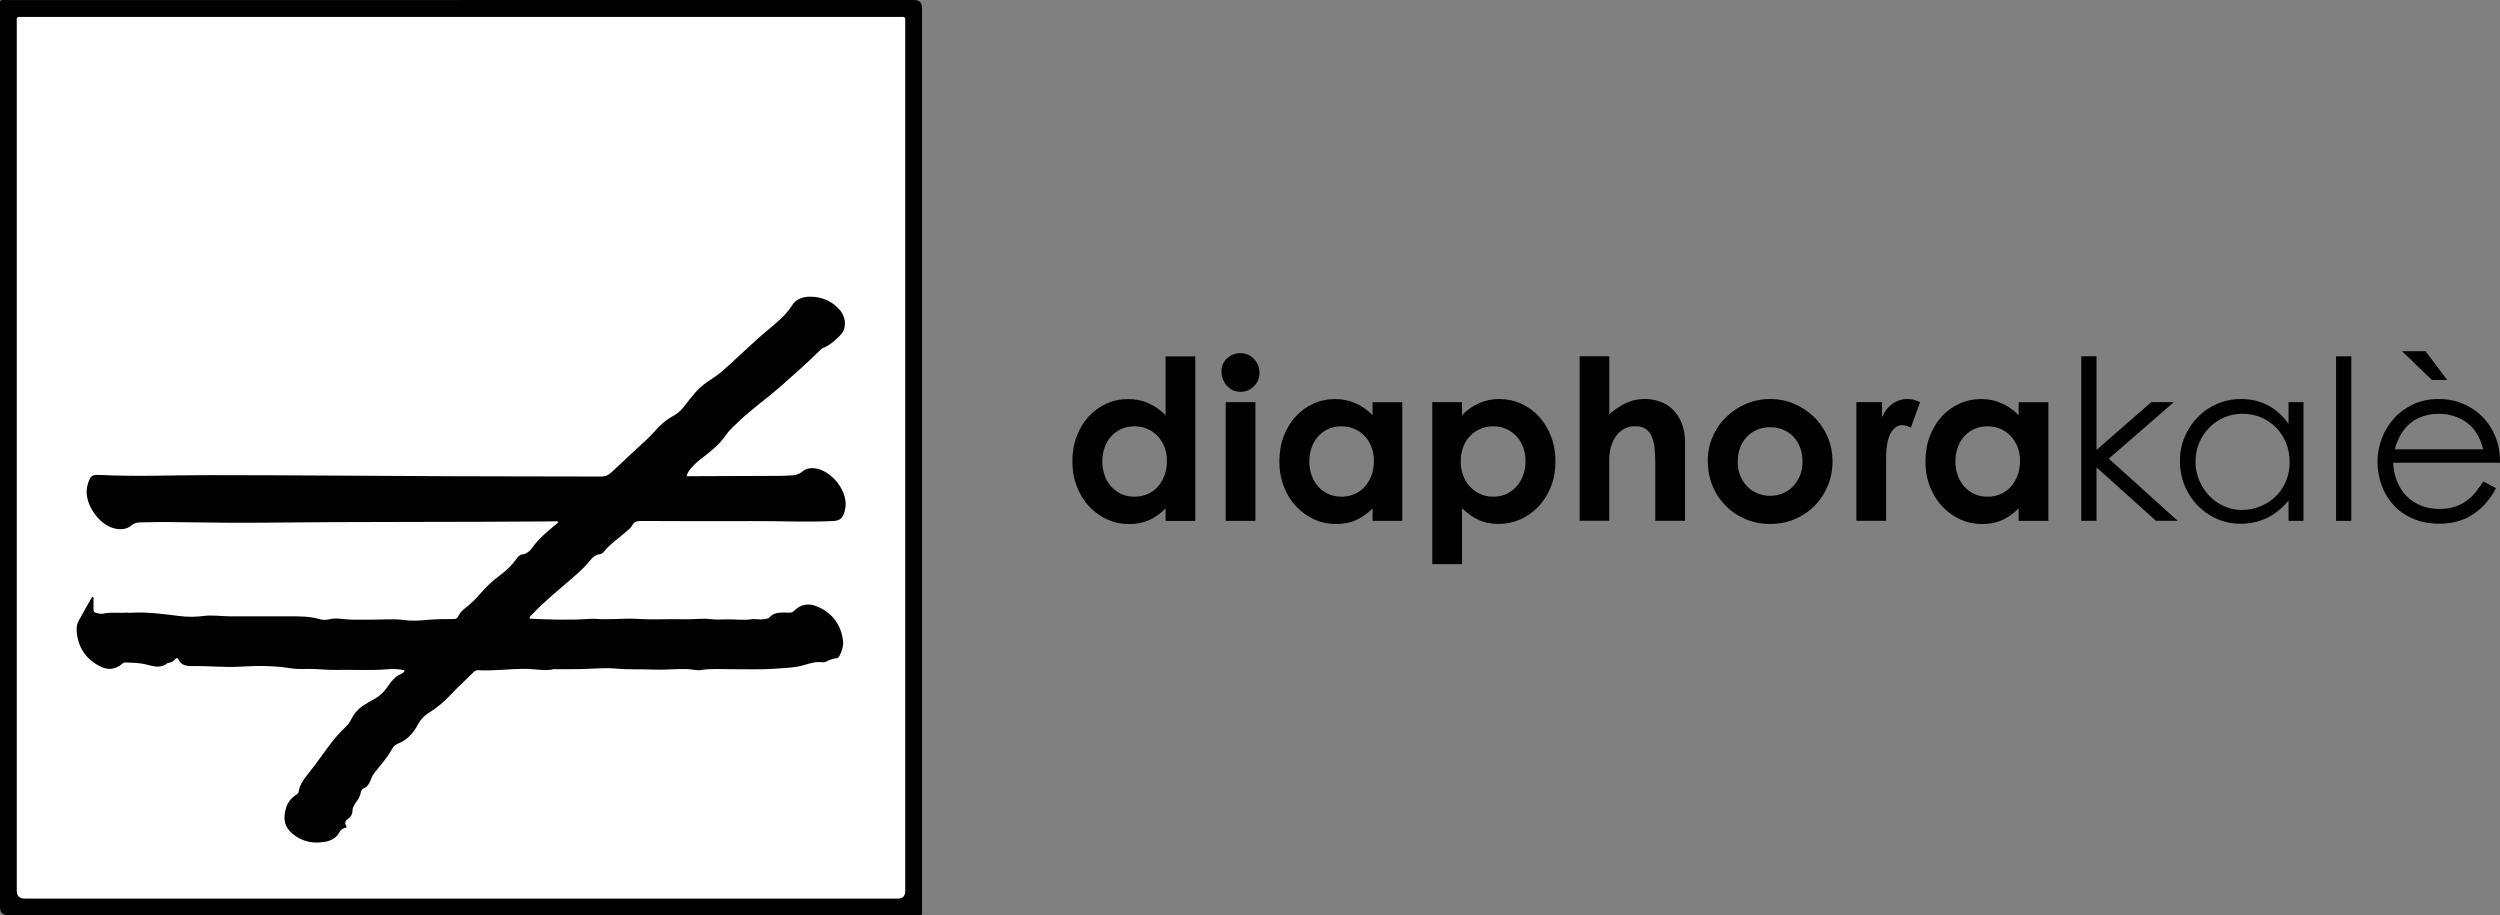
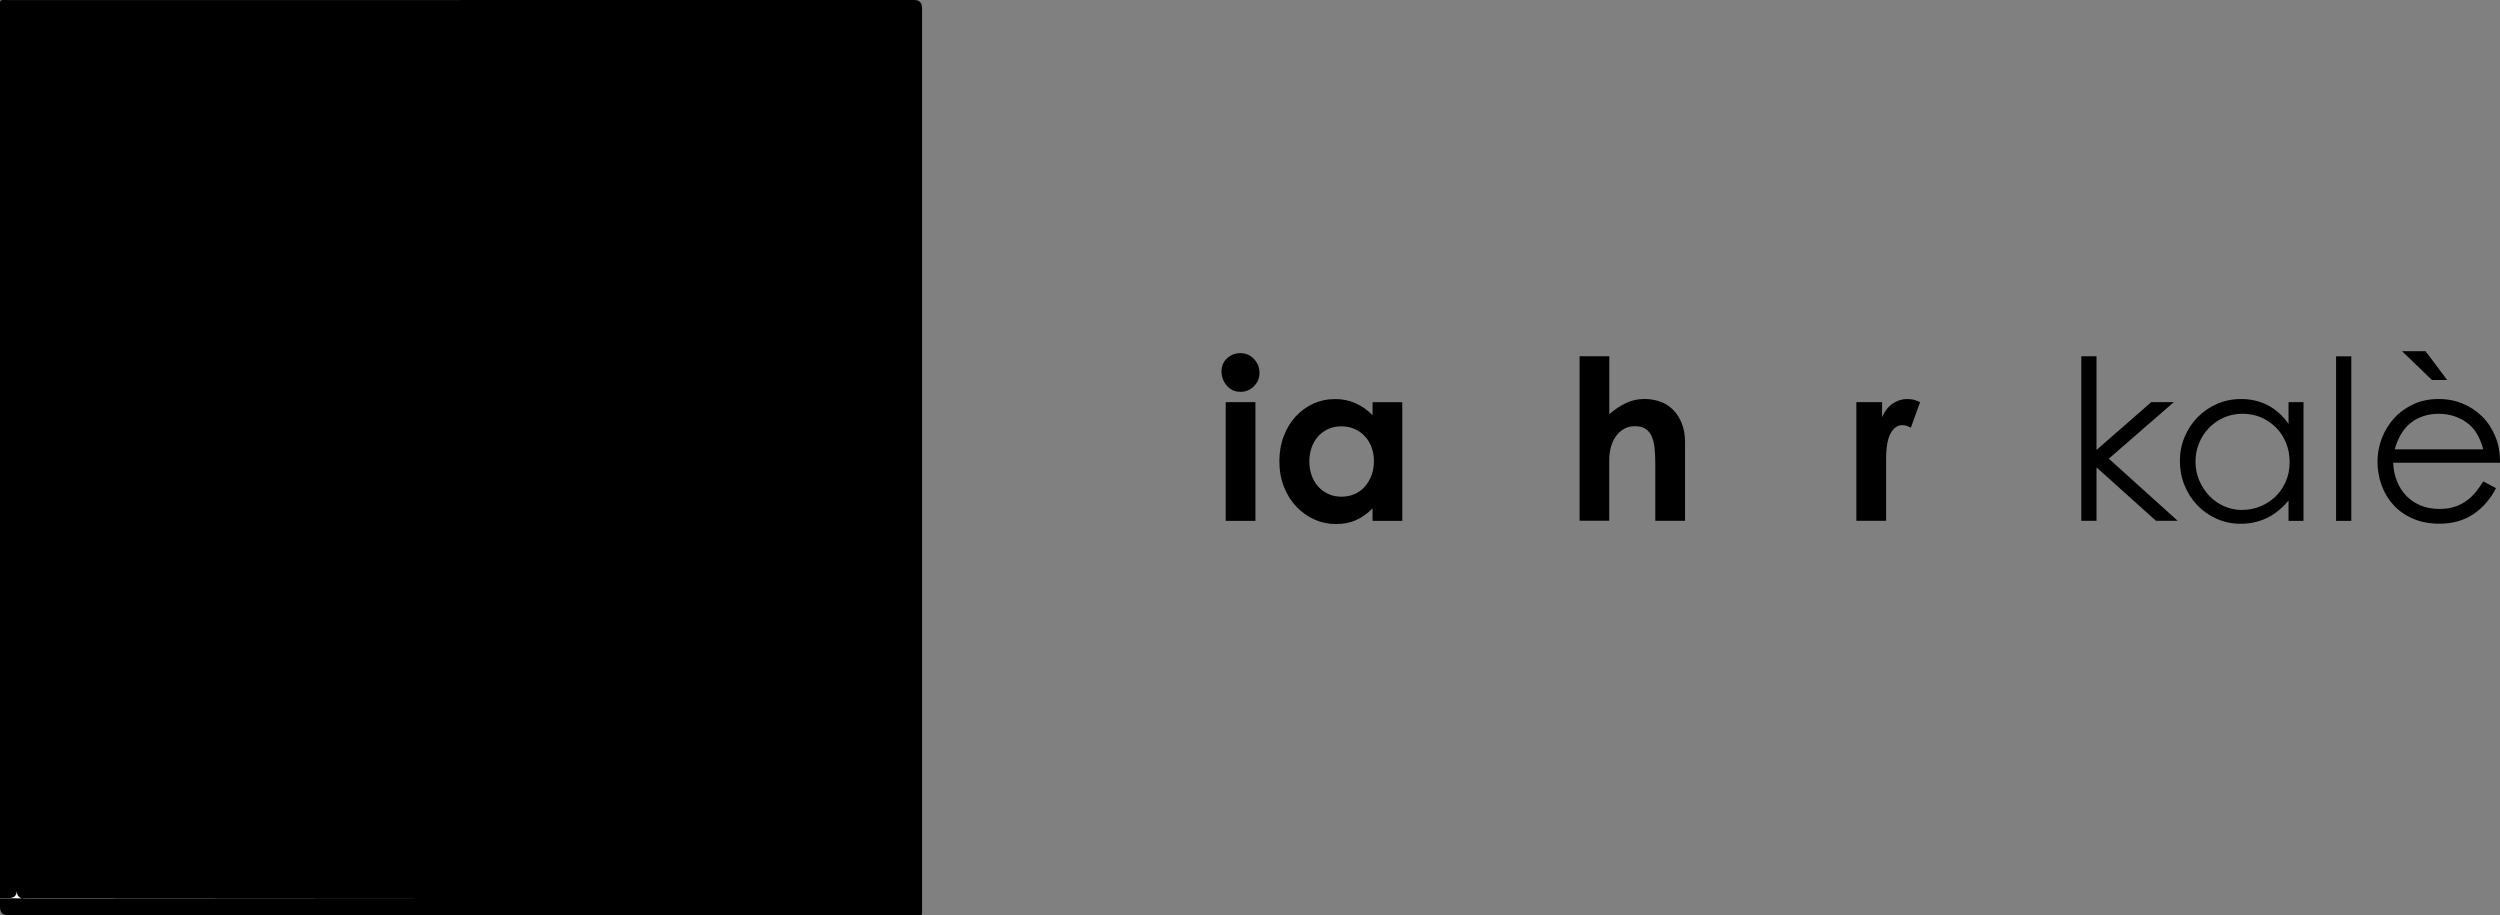
<svg xmlns="http://www.w3.org/2000/svg" id="Livello_2" data-name="Livello 2" width="591.45" height="216.57" viewBox="0 0 591.45 216.57">
  <rect x="0" y="0" width="591.45" height="216.57" fill="#808080" stroke="none" />
  <defs>
    <style>
      .cls-1 {
        fill: #fff;
      }
    </style>
  </defs>
  <g id="Livello_1-2" data-name="Livello 1">
    <g>
      <g>
        <path d="M109.21,0c35.69,0,71.38,0,107.07,0q1.86,0,1.86,1.92c0,70.92,0,141.83,0,212.75,0,2.19,.28,1.88-1.89,1.88-71.43,0-142.86,0-214.3,0q-1.95,0-1.95-1.99c0-70.86,0-141.73,0-212.59C.02-.3-.3,.02,1.99,.01c35.74,0,71.48,0,107.23,0Z" />
-         <path class="cls-1" d="M109,212.59c-34.39,0-68.79,0-103.18,0q-1.85,0-1.85-1.91c0-68.27,0-136.54,0-204.81,0-2.17-.28-1.86,1.91-1.86,68.79,0,137.57,0,206.36,0,2.17,0,1.92-.34,1.92,1.85,0,68.32,0,136.64,0,204.96q0,1.77-1.83,1.77c-34.44,0-68.89,0-103.33,0Z" />
-         <path d="M162.44,112.5c.27,.28,.59,.16,.88,.16,7.03-.02,14.07-.04,21.1-.08,.93,0,1.86-.07,2.79-.11,.94-.04,1.76-.21,2.55-.88,1.03-.87,2.34-1,3.67-.67,3.43,.86,6.48,4.61,6.64,8.15,.03,.79-.13,1.54-.36,2.28-.39,1.25-1.07,1.83-2.53,1.91-6.36,.32-12.72-.02-19.08,.02-8.84,.05-17.69,0-26.53-.03-.92,0-1.57,.2-2.01,1.06-.36,.7-1.04,1.13-1.62,1.65-1.67,1.46-3.55,2.69-4.96,4.44-.3,.37-.68,.68-1.15,.74-1.08,.14-1.75,.86-2.36,1.62-1.27,1.59-2.8,2.89-4.32,4.21-3.12,2.7-6.34,5.29-9.17,8.31-.27,.28-.67,.49-.69,.94,.04,.06,.07,.14,.1,.14,4.64,.23,9.27,.38,13.91,.07,.56-.04,1.14-.06,1.7-.01,3.29,.26,6.58-.21,9.87,0,3.74,.23,7.49-.01,11.24,.09,2,.06,4-.29,5.98-.03,1.59,.21,3.17,.02,4.73,.05,1.62,.03,3.26,.23,4.91-.02,1.03-.16,2.13,.2,3.2-.07,.35-.09,.78-.02,1.02-.3,1.3-1.51,3.09-1.19,4.74-1.2,.53,0,.83-.06,1.18-.42,1.55-1.61,3.46-1.87,5.42-1.05,3.57,1.49,5.66,4.23,6.15,8.09,.16,1.26-.26,2.45-.82,3.58-.15,.29-.3,.55-.65,.58-.95,.08-1.8,.44-2.64,.85-.22,.11-.51,.15-.75,.11-2.04-.29-3.86,.65-5.79,1.01-1.77,.32-3.59,.38-5.39,.51-3.49,.25-6.99,.11-10.49,.12-2.35,0-4.72-.17-7.08,.19-1.1,.17-2.24-.21-3.37-.23-2.62-.06-5.25,.25-7.86,.13-2.91-.14-5.81,.04-8.73-.23-2.86-.27-5.78,.07-8.68,.12-1.85,.03-3.7,.03-5.55,.03-.15,0-.32-.07-.46-.04-2.27,.54-4.53-.04-6.8-.05-3.77-.03-7.52,.53-11.28,.32-.54-.03-.85,.26-1.19,.59-1.77,1.74-3.6,3.42-5.3,5.23-1.54,1.63-3.22,3.06-5.12,4.24-1.13,.7-2,1.61-2.62,2.79-1.06,2.03-2.53,3.64-4.71,4.52-.58,.24-1.08,.62-1.38,1.2-1.04,1.99-2.55,3.63-3.93,5.37-.35,.45-.68,.9-.91,1.43-.43,1.04-.74,2.15-1.98,2.62-.42,.16-.55,.71-.66,1.18-.16,.66-.46,1.26-.87,1.8-.56,.74-1.05,1.47-1.06,2.5,0,.65-.5,1.34-1.01,1.68-.87,.58-.81,1.17-.3,2-.79,.21-1.4,.48-1.8,1.25-.63,1.2-1.81,1.88-3.1,2.14-2.87,.58-5.57,.1-7.89-1.79-1.96-1.6-2.34-3.49-1.66-5.96,.37-1.35,1.07-2.28,2.11-3.09,.35-.28,.86-.44,.94-.97,.28-1.89,1.5-3.31,2.61-4.69,2.85-3.53,5.13-7.51,8.5-10.62,.61-.56,1.06-1.26,1.44-2.01,.74-1.48,1.88-2.58,3.29-3.41,.53-.31,1.06-.64,1.61-.92,1.45-.76,2.65-1.77,3.57-3.14,.84-1.25,1.75-2.42,3.19-3.06,.34-.15,.74-.37,.87-.83-1.32-.36-2.65-.38-3.98-.28-4.12,.34-8.26,.07-12.39,.16-2.25,.05-4.53-.3-6.8-.23-1.45,.04-2.89,.03-4.32-.23-1.33-.24-2.65-.32-4-.4-2.54-.15-5.05-.04-7.56,.1-3.72,.2-7.43-.22-11.15-.15-1.22,.02-2.64-.07-3.29-1.56-.18-.4-.57-.42-.86-.03-.4,.54-.94,.79-1.59,.84-.05,0-.12,0-.15,.03-1.88,1.59-3.92,.51-5.83,.18-1.39-.24-2.76-.26-4.15-.32-.41-.02-.66,.23-.94,.46-1.53,1.24-3.24,1.37-4.94,.52-3.42-1.69-5.32-4.48-5.64-8.3-.07-.83,.02-1.69,.41-2.42,1.04-1.93,2.14-3.82,3.22-5.73,.12,.03,.24,.05,.35,.08,0,.95,0,1.9,0,2.85,0,.48,.15,.75,.68,.83,.51,.08,.98,.3,1.52,.18,1.88-.45,3.79-.09,5.69-.26,.2-.02,.41,.07,.62,.05,3.95-.27,7.84,.26,11.74,.75,1.91,.24,3.84,.26,5.73,0,2.13-.28,4.21,.07,6.31,.08,4.85,.03,9.71-.01,14.56,0,2.21,0,4.42,.02,6.58,.66,.72,.21,1.49,.25,2.28,.05,1.74-.45,3.5,.04,5.25,.07,1.54,.03,3.09,0,4.62,.01,2.63,.02,5.26-.27,7.9,.09,1.82,.25,3.73,.13,5.57-.04,2.01-.18,4.02-.22,6.03-.19,.61,0,.97-.15,1.22-.68,.43-.91,1.15-1.56,1.94-2.17,1.23-.95,2.32-2.06,3.33-3.24,1.28-1.5,2.7-2.85,4.29-4.03,1.58-1.17,3.04-2.49,4.19-4.11,.36-.51,.75-1,1.44-1.08,1.01-.13,1.75-.79,2.26-1.52,1.7-2.4,3.97-4.18,6.19-6.02-.23-.48-.64-.26-.95-.26-23.38,.19-46.76,.05-70.13,.31-7.29,.08-14.58-.12-21.88-.16-2.02-.01-4.03,.06-6.05,.1-.68,.01-1.29,.14-1.85,.63-1.19,1.04-2.64,1.12-4.1,.79-3.58-.82-6.92-5.5-6.58-9.17,.05-.51,.14-1.03,.31-1.52,.61-1.84,.92-2.06,2.88-1.96,8.64,.42,17.27,.03,25.91,.04,19.4,.01,38.79,.18,58.18,.26,11.48,.05,22.96,.03,34.45,.07,.94,0,1.59-.27,2.31-.92,1.84-1.66,3.62-3.39,5.43-5.08,1.65-1.54,3.41-2.99,4.9-4.71,1.26-1.46,2.69-2.73,4.4-3.64,1.03-.55,1.84-1.29,2.54-2.22,.87-1.16,1.79-2.28,2.73-3.38,1.09-1.26,2.43-2.24,3.83-3.14,1.66-1.06,3.11-2.38,4.56-3.7,2.79-2.53,5.48-5.17,8.38-7.6,2.2-1.83,4.5-3.63,6.08-6.14,.95-1.53,2.61-2.03,4.32-2.02,2.58,.02,4.86,.93,6.66,2.83,1,1.05,1.57,2.31,1.49,3.79-.05,1-.38,1.81-1.16,2.57-1.19,1.17-2.36,2.3-3.95,2.92-.32,.13-.6,.41-.85,.66-3,2.92-6.12,5.72-9.27,8.48-3.19,2.79-6.67,5.23-9.75,8.15-1.13,1.07-2.3,2.09-3.19,3.37-1.28,1.86-2.93,3.33-4.7,4.69-1.03,.79-2.06,1.56-2.96,2.5-.68,.7-1.31,1.43-1.61,2.39Z" />
+         <path class="cls-1" d="M109,212.59c-34.39,0-68.79,0-103.18,0q-1.85,0-1.85-1.91q0,1.77-1.83,1.77c-34.44,0-68.89,0-103.33,0Z" />
      </g>
      <g>
-         <path d="M253.7,109.21c0-2.19,.34-4.19,1.03-6,.69-1.82,1.63-3.38,2.83-4.68,1.2-1.3,2.6-2.32,4.2-3.04s3.32-1.08,5.16-1.08c3.35,0,6.29,1.27,8.83,3.81v-13.91h7.03v38.93h-7.03v-2.96c-1.23,1.24-2.54,2.16-3.91,2.78-1.38,.62-2.96,.93-4.76,.93s-3.5-.36-5.1-1.08-3.02-1.74-4.26-3.04-2.21-2.86-2.93-4.68c-.72-1.82-1.08-3.8-1.08-5.95Zm14.65,8.3c1.09,0,2.11-.19,3.04-.58,.93-.39,1.75-.95,2.43-1.69s1.23-1.63,1.64-2.67c.4-1.04,.61-2.19,.61-3.46s-.19-2.35-.58-3.36c-.39-1-.93-1.87-1.61-2.59-.69-.72-1.5-1.29-2.43-1.69-.93-.41-1.97-.61-3.09-.61s-2.21,.22-3.15,.66c-.93,.44-1.73,1.03-2.38,1.77-.65,.74-1.16,1.61-1.51,2.62s-.53,2.09-.53,3.25,.18,2.31,.55,3.33c.37,1.02,.89,1.9,1.56,2.64,.67,.74,1.47,1.32,2.41,1.75,.93,.42,1.95,.63,3.04,.63Z" />
        <path d="M288.98,87.84c0-1.23,.44-2.26,1.32-3.07,.88-.81,1.94-1.22,3.17-1.22s2.34,.46,3.2,1.38c.86,.92,1.3,2.01,1.3,3.28s-.44,2.29-1.32,3.17c-.88,.88-1.94,1.32-3.17,1.32-1.3,0-2.38-.48-3.23-1.45-.85-.97-1.27-2.11-1.27-3.41Zm1,35.38v-28.08h7.03v28.08h-7.03Z" />
        <path d="M302.67,109.21c0-2.19,.34-4.19,1.03-6,.69-1.82,1.63-3.38,2.83-4.68,1.2-1.3,2.6-2.32,4.2-3.04s3.32-1.08,5.16-1.08c3.35,0,6.29,1.27,8.83,3.81v-3.07h7.03v28.08h-7.03v-2.96c-1.23,1.24-2.54,2.16-3.91,2.78-1.38,.62-2.96,.93-4.76,.93s-3.5-.36-5.1-1.08-3.02-1.74-4.26-3.04-2.21-2.86-2.93-4.68c-.72-1.82-1.08-3.8-1.08-5.95Zm14.65,8.3c1.09,0,2.11-.19,3.04-.58,.93-.39,1.75-.95,2.43-1.69s1.23-1.63,1.64-2.67c.4-1.04,.61-2.19,.61-3.46s-.19-2.35-.58-3.36c-.39-1-.93-1.87-1.61-2.59-.69-.72-1.5-1.29-2.43-1.69-.93-.41-1.97-.61-3.09-.61s-2.21,.22-3.15,.66c-.93,.44-1.73,1.03-2.38,1.77-.65,.74-1.16,1.61-1.51,2.62s-.53,2.09-.53,3.25,.18,2.31,.55,3.33c.37,1.02,.89,1.9,1.56,2.64,.67,.74,1.47,1.32,2.41,1.75,.93,.42,1.95,.63,3.04,.63Z" />
-         <path d="M338.85,133.48v-38.34h7.03v3.07c2.54-2.54,5.48-3.81,8.83-3.81,1.8,0,3.51,.36,5.13,1.08s3.03,1.74,4.23,3.04c1.2,1.3,2.15,2.87,2.86,4.68,.71,1.82,1.06,3.82,1.06,6s-.36,4.13-1.08,5.95c-.72,1.82-1.7,3.38-2.94,4.68-1.23,1.3-2.66,2.32-4.28,3.04-1.62,.72-3.33,1.08-5.13,1.08s-3.38-.31-4.73-.93c-1.36-.62-2.67-1.54-3.94-2.78v13.22h-7.03Zm14.44-15.97c1.09,0,2.11-.21,3.04-.63,.93-.42,1.74-1,2.41-1.75s1.2-1.62,1.59-2.64c.39-1.02,.58-2.13,.58-3.33s-.18-2.25-.53-3.25-.86-1.88-1.53-2.62-1.47-1.33-2.41-1.77c-.93-.44-1.98-.66-3.15-.66s-2.16,.2-3.09,.61c-.94,.41-1.75,.97-2.43,1.69-.69,.72-1.23,1.59-1.61,2.59-.39,1.01-.58,2.12-.58,3.36s.2,2.42,.61,3.46c.4,1.04,.95,1.92,1.64,2.64,.69,.72,1.5,1.29,2.43,1.69,.93,.41,1.95,.61,3.04,.61Z" />
        <path d="M373.7,123.22v-38.93h7.03v13.7c1.34-1.16,2.68-2.05,4.02-2.67,1.34-.62,2.77-.93,4.28-.93,1.34,0,2.59,.21,3.75,.63,1.16,.42,2.18,1.07,3.04,1.93,.86,.87,1.55,1.94,2.06,3.23,.51,1.29,.77,2.78,.77,4.47v18.56h-7.04v-13.28c0-1.45-.05-2.72-.16-3.83-.11-1.11-.34-2.06-.69-2.86-.35-.79-.85-1.39-1.48-1.8-.63-.41-1.46-.61-2.49-.61s-1.86,.22-2.62,.66c-.76,.44-1.39,1.02-1.9,1.75-.51,.72-.9,1.56-1.16,2.51-.26,.95-.4,1.94-.4,2.96v14.49h-7.03Z" />
-         <path d="M404.01,109.16c0-2.08,.39-4.02,1.16-5.82,.78-1.8,1.84-3.36,3.2-4.68s2.93-2.36,4.71-3.12c1.78-.76,3.68-1.14,5.69-1.14s3.9,.38,5.69,1.14c1.78,.76,3.35,1.8,4.71,3.12,1.36,1.32,2.42,2.88,3.2,4.68,.78,1.8,1.16,3.74,1.16,5.82s-.37,3.97-1.11,5.76c-.74,1.8-1.77,3.37-3.09,4.71-1.32,1.34-2.88,2.4-4.68,3.17-1.8,.78-3.75,1.16-5.87,1.16s-4.07-.39-5.87-1.16c-1.8-.77-3.36-1.83-4.68-3.17-1.32-1.34-2.35-2.91-3.09-4.71-.74-1.8-1.11-3.72-1.11-5.76Zm7.09,.05c0,1.23,.2,2.35,.61,3.33,.41,.99,.95,1.83,1.64,2.54s1.5,1.25,2.43,1.64c.93,.39,1.93,.58,2.99,.58s2.05-.19,2.99-.58c.93-.39,1.75-.93,2.43-1.64s1.23-1.55,1.64-2.54c.4-.99,.61-2.1,.61-3.33s-.18-2.29-.55-3.28c-.37-.99-.89-1.84-1.56-2.56s-1.48-1.29-2.43-1.69c-.95-.4-1.99-.61-3.12-.61s-2.17,.2-3.12,.61c-.95,.41-1.76,.97-2.43,1.69-.67,.72-1.19,1.58-1.56,2.56-.37,.99-.55,2.08-.55,3.28Z" />
        <path d="M439.18,123.22v-28.08h6.08v3.54c.67-1.48,1.53-2.56,2.59-3.25,1.06-.69,2.17-1.03,3.33-1.03,.7,0,1.3,.08,1.8,.24,.49,.16,.92,.33,1.27,.5l-2.17,6.03c-.28-.14-.6-.27-.95-.4s-.72-.19-1.11-.19c-1.09,0-2,.63-2.72,1.9-.72,1.27-1.08,3.31-1.08,6.13v14.6h-7.03Z" />
-         <path d="M455.52,109.21c0-2.19,.34-4.19,1.03-6,.69-1.82,1.63-3.38,2.83-4.68,1.2-1.3,2.6-2.32,4.2-3.04s3.32-1.08,5.16-1.08c3.35,0,6.29,1.27,8.83,3.81v-3.07h7.03v28.08h-7.03v-2.96c-1.23,1.24-2.54,2.16-3.91,2.78-1.38,.62-2.96,.93-4.76,.93s-3.5-.36-5.1-1.08-3.02-1.74-4.26-3.04-2.21-2.86-2.93-4.68c-.72-1.82-1.08-3.8-1.08-5.95Zm14.65,8.3c1.09,0,2.11-.19,3.04-.58,.93-.39,1.75-.95,2.43-1.69s1.23-1.63,1.64-2.67c.4-1.04,.61-2.19,.61-3.46s-.19-2.35-.58-3.36c-.39-1-.93-1.87-1.61-2.59-.69-.72-1.5-1.29-2.43-1.69-.93-.41-1.97-.61-3.09-.61s-2.21,.22-3.15,.66c-.93,.44-1.73,1.03-2.38,1.77-.65,.74-1.16,1.61-1.51,2.62s-.53,2.09-.53,3.25,.18,2.31,.55,3.33c.37,1.02,.89,1.9,1.56,2.64,.67,.74,1.47,1.32,2.41,1.75,.93,.42,1.95,.63,3.04,.63Z" />
        <path d="M492.39,123.22v-38.93h3.6v22.16l12.96-11.32h5.34l-15.39,13.38,16.29,14.7h-5.13l-14.07-12.64v12.64h-3.6Z" />
        <path d="M515.71,109.1c0-2.01,.37-3.9,1.11-5.69,.74-1.78,1.76-3.34,3.07-4.68,1.3-1.34,2.84-2.4,4.6-3.17,1.76-.77,3.67-1.16,5.71-1.16,2.29,0,4.38,.48,6.27,1.45,1.89,.97,3.54,2.44,4.95,4.42v-5.13h3.54v28.08h-3.54v-4.81c-1.55,1.87-3.27,3.25-5.16,4.15-1.89,.9-3.94,1.35-6.16,1.35-2.04,0-3.95-.4-5.71-1.19-1.76-.79-3.29-1.87-4.58-3.23s-2.29-2.93-3.01-4.71c-.72-1.78-1.08-3.68-1.08-5.69Zm14.76,11.53c1.45,0,2.84-.26,4.18-.79,1.34-.53,2.53-1.28,3.57-2.25,1.04-.97,1.88-2.16,2.51-3.57,.63-1.41,.95-2.98,.95-4.71,0-1.62-.28-3.13-.85-4.52-.56-1.39-1.35-2.6-2.35-3.62-1-1.02-2.19-1.82-3.54-2.41-1.36-.58-2.83-.87-4.42-.87s-3.11,.31-4.47,.93-2.53,1.45-3.52,2.49c-.99,1.04-1.75,2.24-2.3,3.6-.55,1.36-.82,2.79-.82,4.31s.28,2.96,.85,4.34c.56,1.38,1.34,2.59,2.33,3.65,.99,1.06,2.15,1.9,3.49,2.51,1.34,.62,2.8,.93,4.39,.93Z" />
        <path d="M556.27,84.3v38.93h-3.6v-38.93h3.6Z" />
        <path d="M562.46,109.26c0-1.9,.34-3.75,1.03-5.55,.69-1.8,1.66-3.38,2.91-4.76,1.25-1.38,2.77-2.48,4.55-3.31,1.78-.83,3.76-1.24,5.95-1.24s4,.37,5.77,1.11c1.76,.74,3.3,1.76,4.6,3.07,1.3,1.3,2.33,2.87,3.07,4.68,.74,1.82,1.11,3.8,1.11,5.95v.26h-25.28c.07,1.62,.38,3.1,.93,4.44,.55,1.34,1.3,2.5,2.25,3.46s2.09,1.72,3.41,2.25c1.32,.53,2.78,.79,4.36,.79,1.38,0,2.59-.18,3.65-.53,1.06-.35,2-.84,2.83-1.46,.83-.62,1.55-1.31,2.17-2.09,.62-.78,1.19-1.59,1.72-2.43l3.01,1.59c-1.34,2.61-3.13,4.66-5.37,6.16-2.24,1.5-4.91,2.25-8.01,2.25-2.33,0-4.41-.4-6.24-1.19-1.83-.79-3.37-1.86-4.6-3.2-1.23-1.34-2.18-2.9-2.83-4.68-.65-1.78-.98-3.64-.98-5.58Zm4.07-2.96h20.94c-.74-2.93-2.07-5.06-3.99-6.4s-4.1-2.01-6.53-2.01-4.71,.69-6.5,2.06-3.1,3.49-3.91,6.35Zm7.3-23.22l5.13,6.82h-3.6l-7.09-6.82h5.55Z" />
      </g>
    </g>
  </g>
</svg>